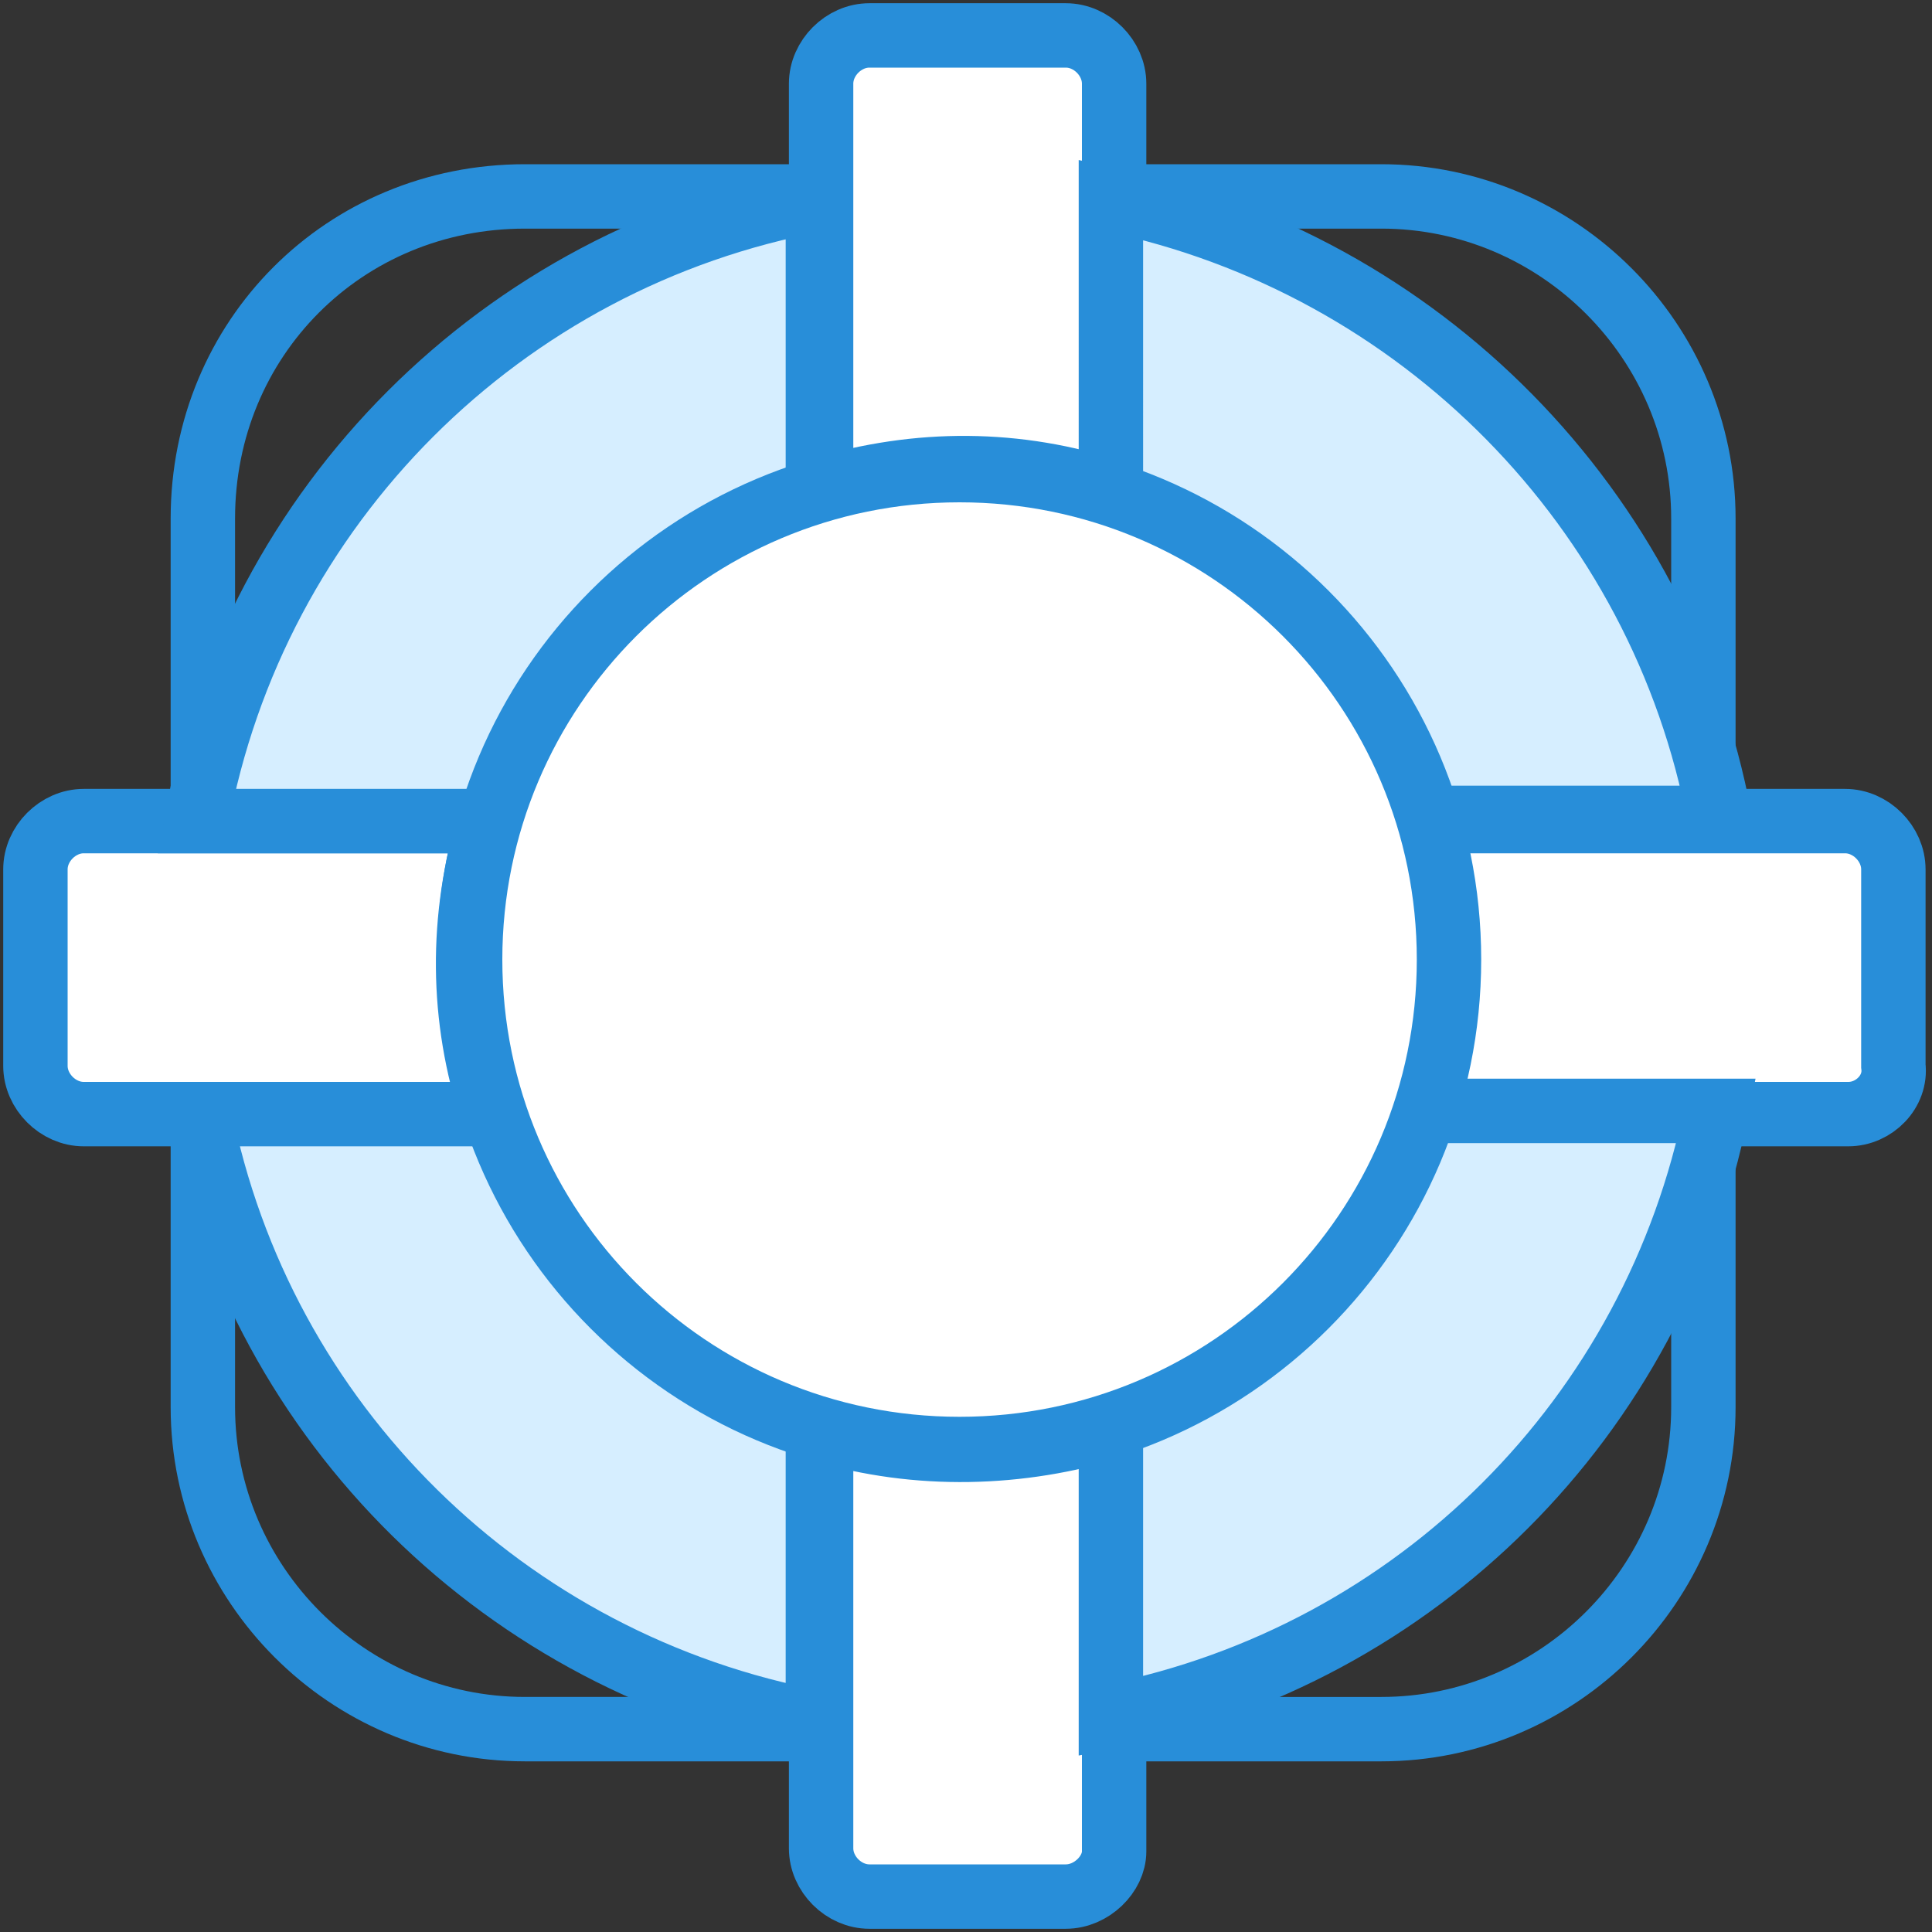
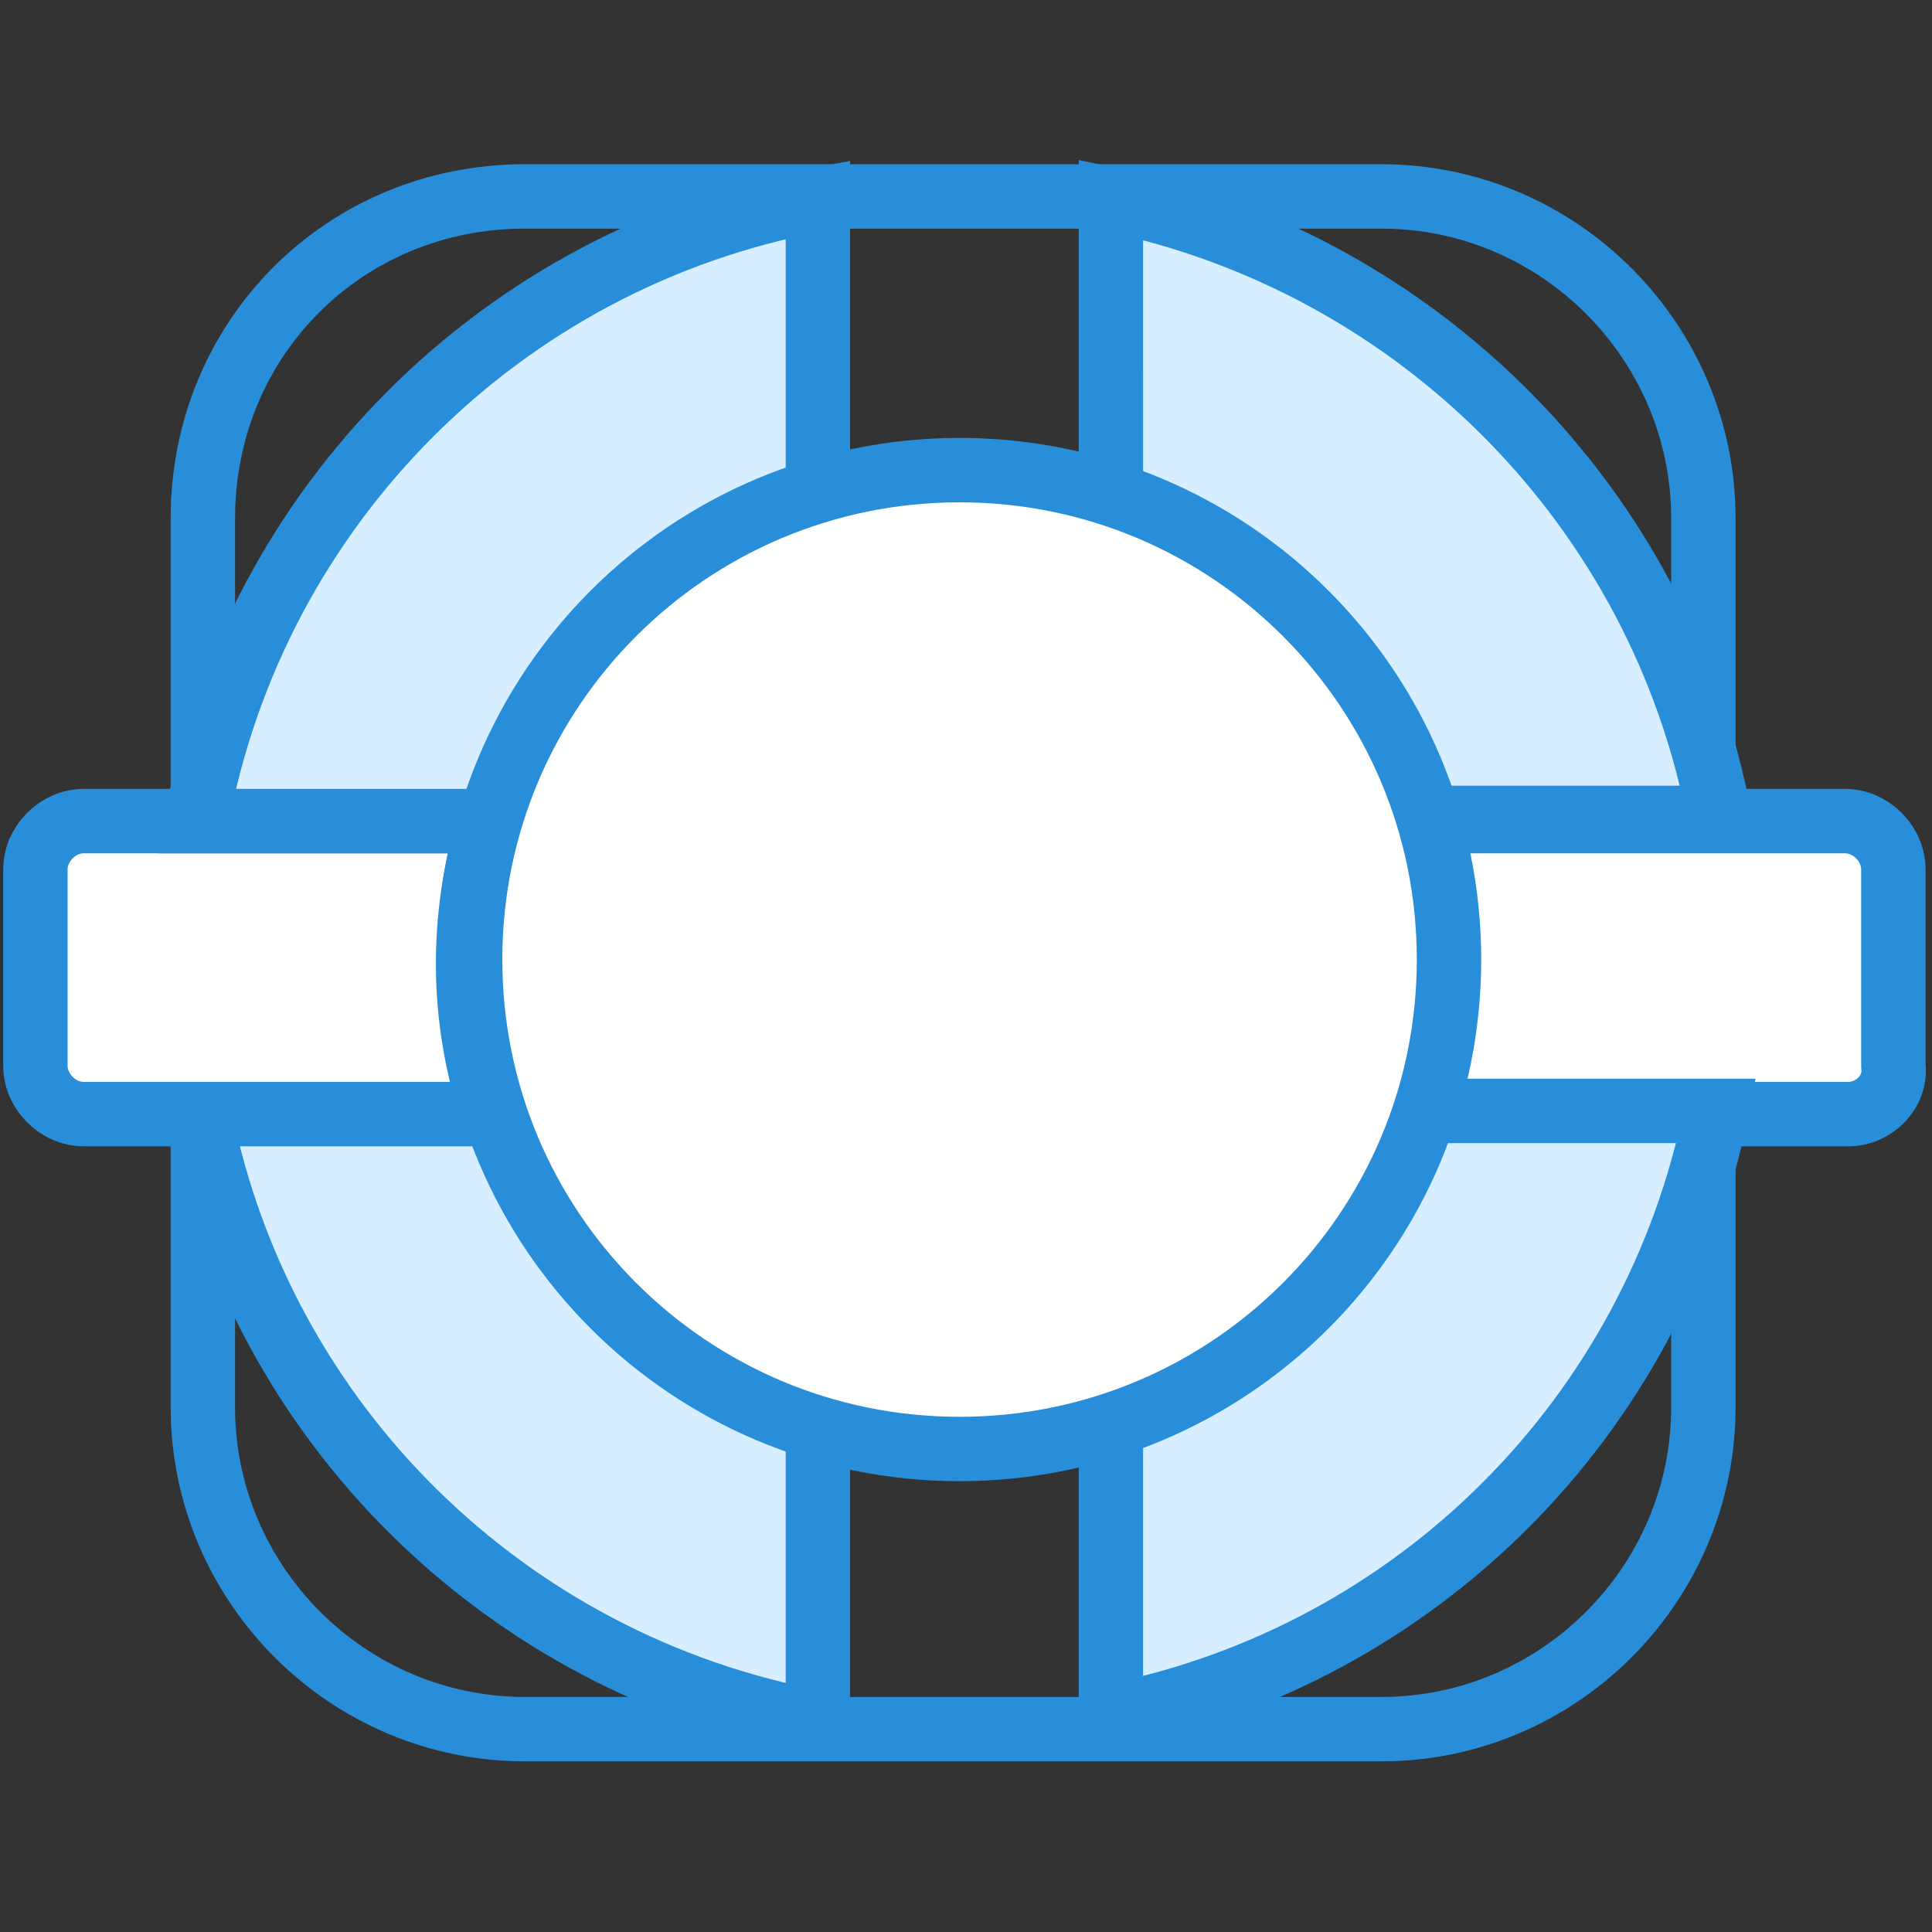
<svg xmlns="http://www.w3.org/2000/svg" version="1.1" id="Layer_1" x="0px" y="0px" viewBox="0 0 60 60" enable-background="new 0 0 60 60" xml:space="preserve">
  <rect x="0" y="0" width="60" height="60" fill="#333333" stroke="none" />
  <g>
    <path fill="none" stroke="#288ED9" stroke-width="2" d="M16.3,6.1h26.6c5.5,0,10,4.5,10,10v27.6c0,5.5-4.5,10-10,10H16.3   c-5.5,0-10-4.5-10-10V16.1C6.3,10.5,10.7,6.1,16.3,6.1z" />
    <path id="Subtraction_60" fill="#FFFFFF" stroke="#288ED9" stroke-width="2" d="M57.4,34.6H44.2c1-3,1-6.1,0.1-9.1h13   c0.8,0,1.5,0.7,1.5,1.5v6.1C58.9,33.9,58.2,34.6,57.4,34.6L57.4,34.6z M15.3,34.6H2.6c-0.8,0-1.5-0.7-1.5-1.5l0,0v-6.1   c0-0.8,0.7-1.5,1.5-1.5h12.6C14.3,28.4,14.4,31.6,15.3,34.6L15.3,34.6z" />
-     <path id="Subtraction_61" fill="#FFFFFF" stroke="#288ED9" stroke-width="2" d="M33.1,58.9h-6.1c-0.8,0-1.5-0.7-1.5-1.5v-13   c3,0.9,6.2,0.8,9.1-0.1v13.2C34.6,58.2,33.9,58.9,33.1,58.9z M34.6,15.3L34.6,15.3c-3-1-6.1-1-9.1-0.1V2.6c0-0.8,0.7-1.5,1.5-1.5   h6.1c0.8,0,1.5,0.7,1.5,1.5V15.3L34.6,15.3z" />
    <path id="Subtraction_65" fill="#D6EEFF" stroke="#288ED9" stroke-width="2" stroke-linecap="round" d="M25.4,53.5L25.4,53.5   c-9.7-1.8-17.3-9.3-19.2-18.9h9.1c-1-3-1-6.1-0.1-9.1H6.1c1.8-9.8,9.5-17.5,19.3-19.3v9.1c3-0.9,6.2-0.8,9.1,0.1V6.2   c9.6,2,17.1,9.6,18.9,19.2h-9.1c0.9,3,0.8,6.2-0.1,9.1h9.1c-1.9,9.5-9.3,16.9-18.8,18.8v-9.1c-3,1-6.1,1-9.1,0.1L25.4,53.5   L25.4,53.5z" />
    <path id="Path_3417" fill="#FFFFFF" stroke="#288ED9" stroke-width="2" stroke-linecap="round" d="M29.8,14.6   c8.4,0,15.2,6.8,15.2,15.2S38.2,45,29.8,45c-8.4,0-15.2-6.8-15.2-15.2C14.6,21.4,21.4,14.6,29.8,14.6z" />
  </g>
</svg>